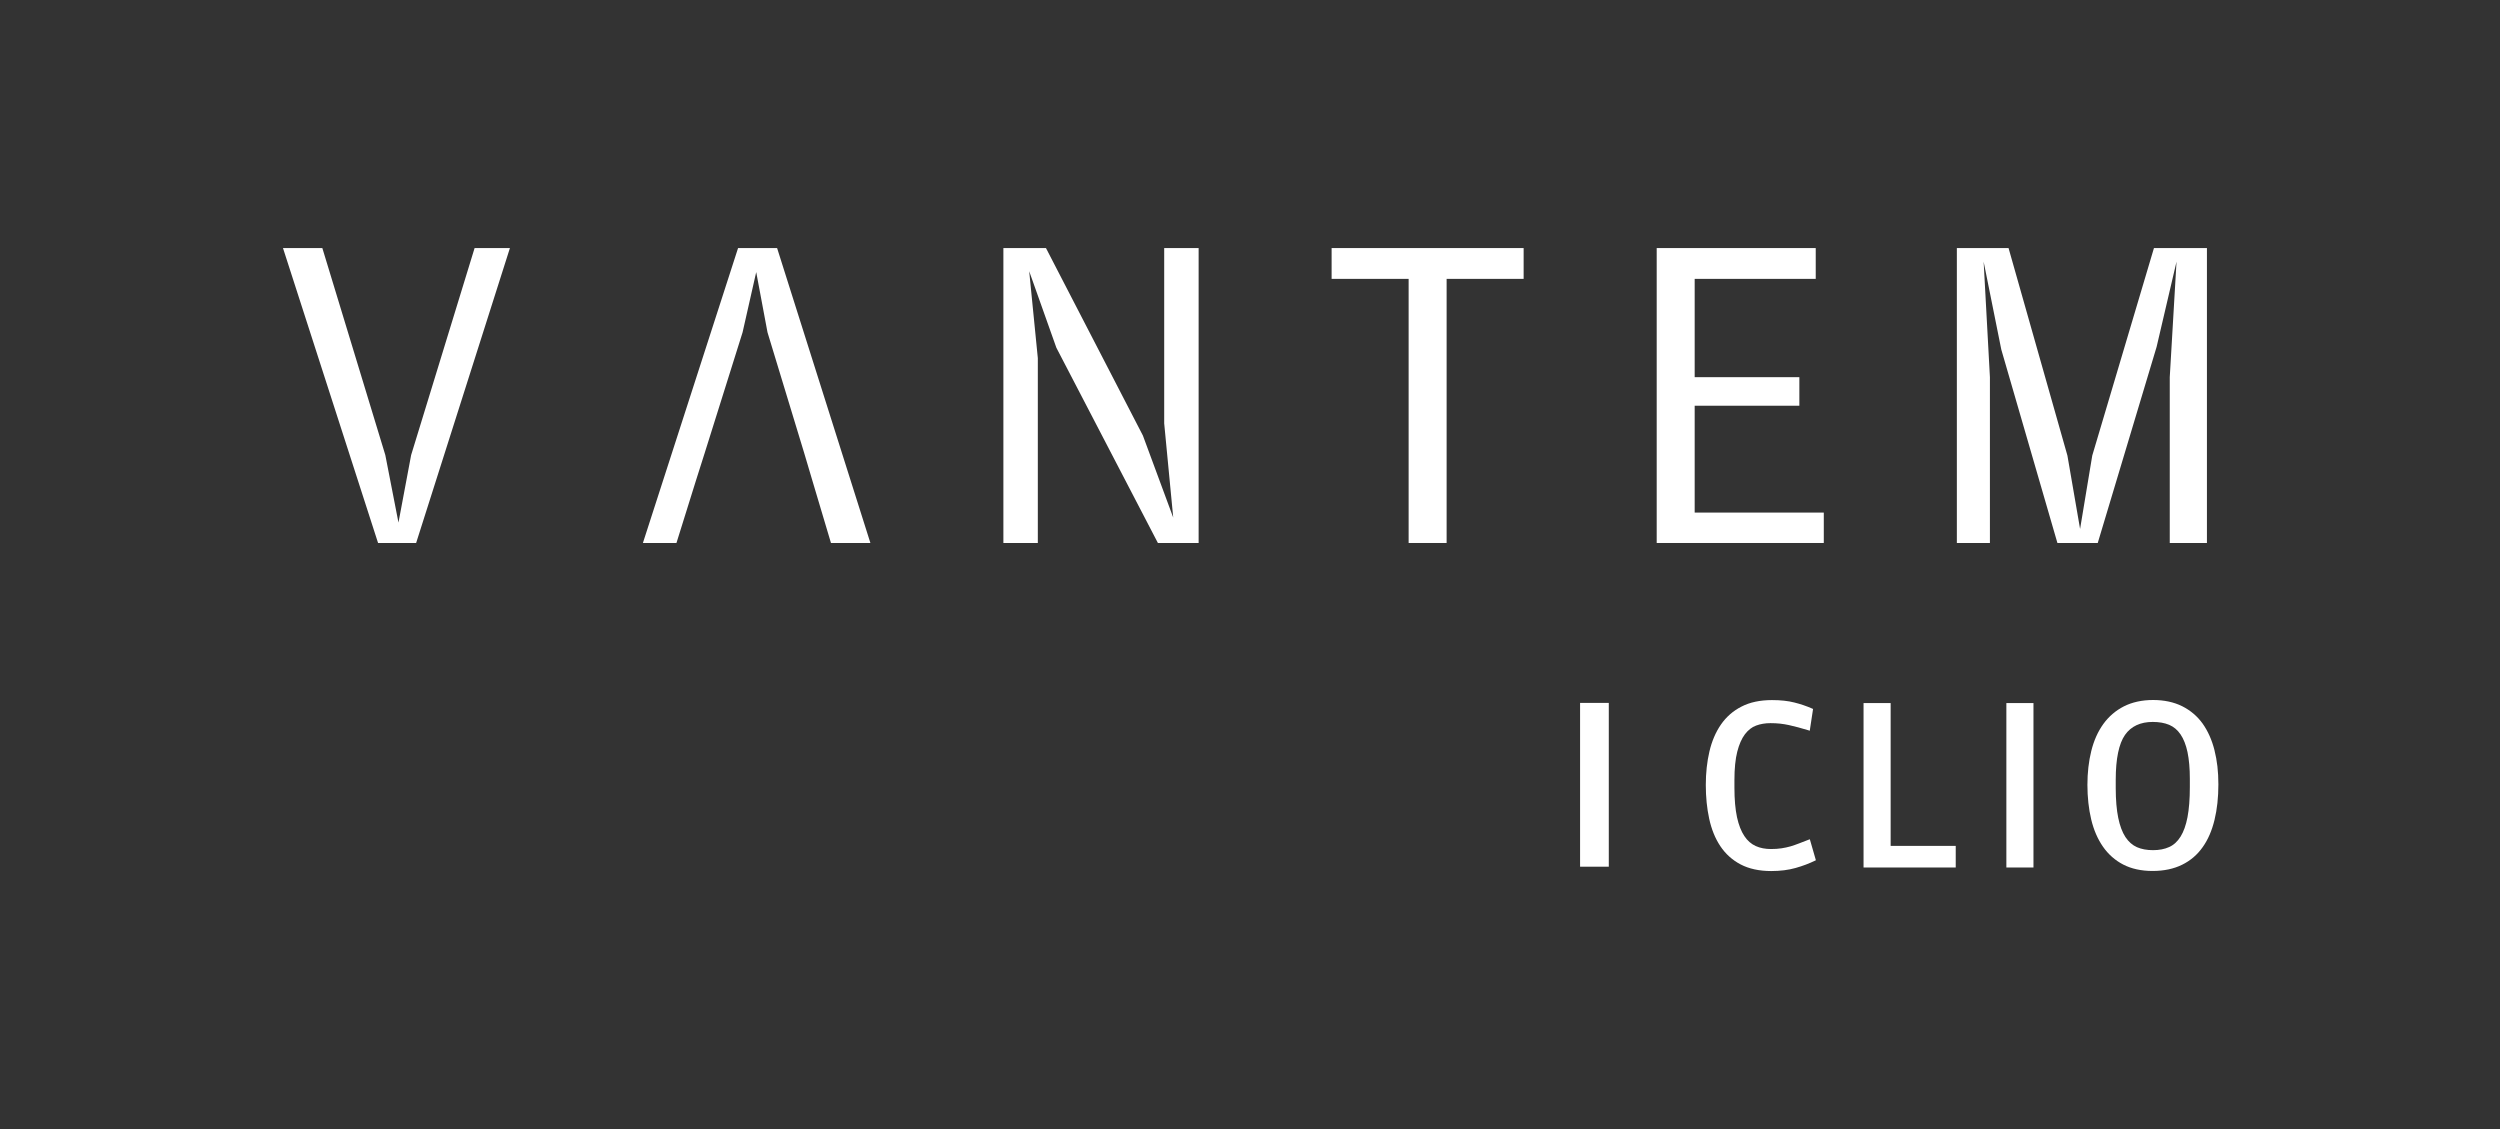
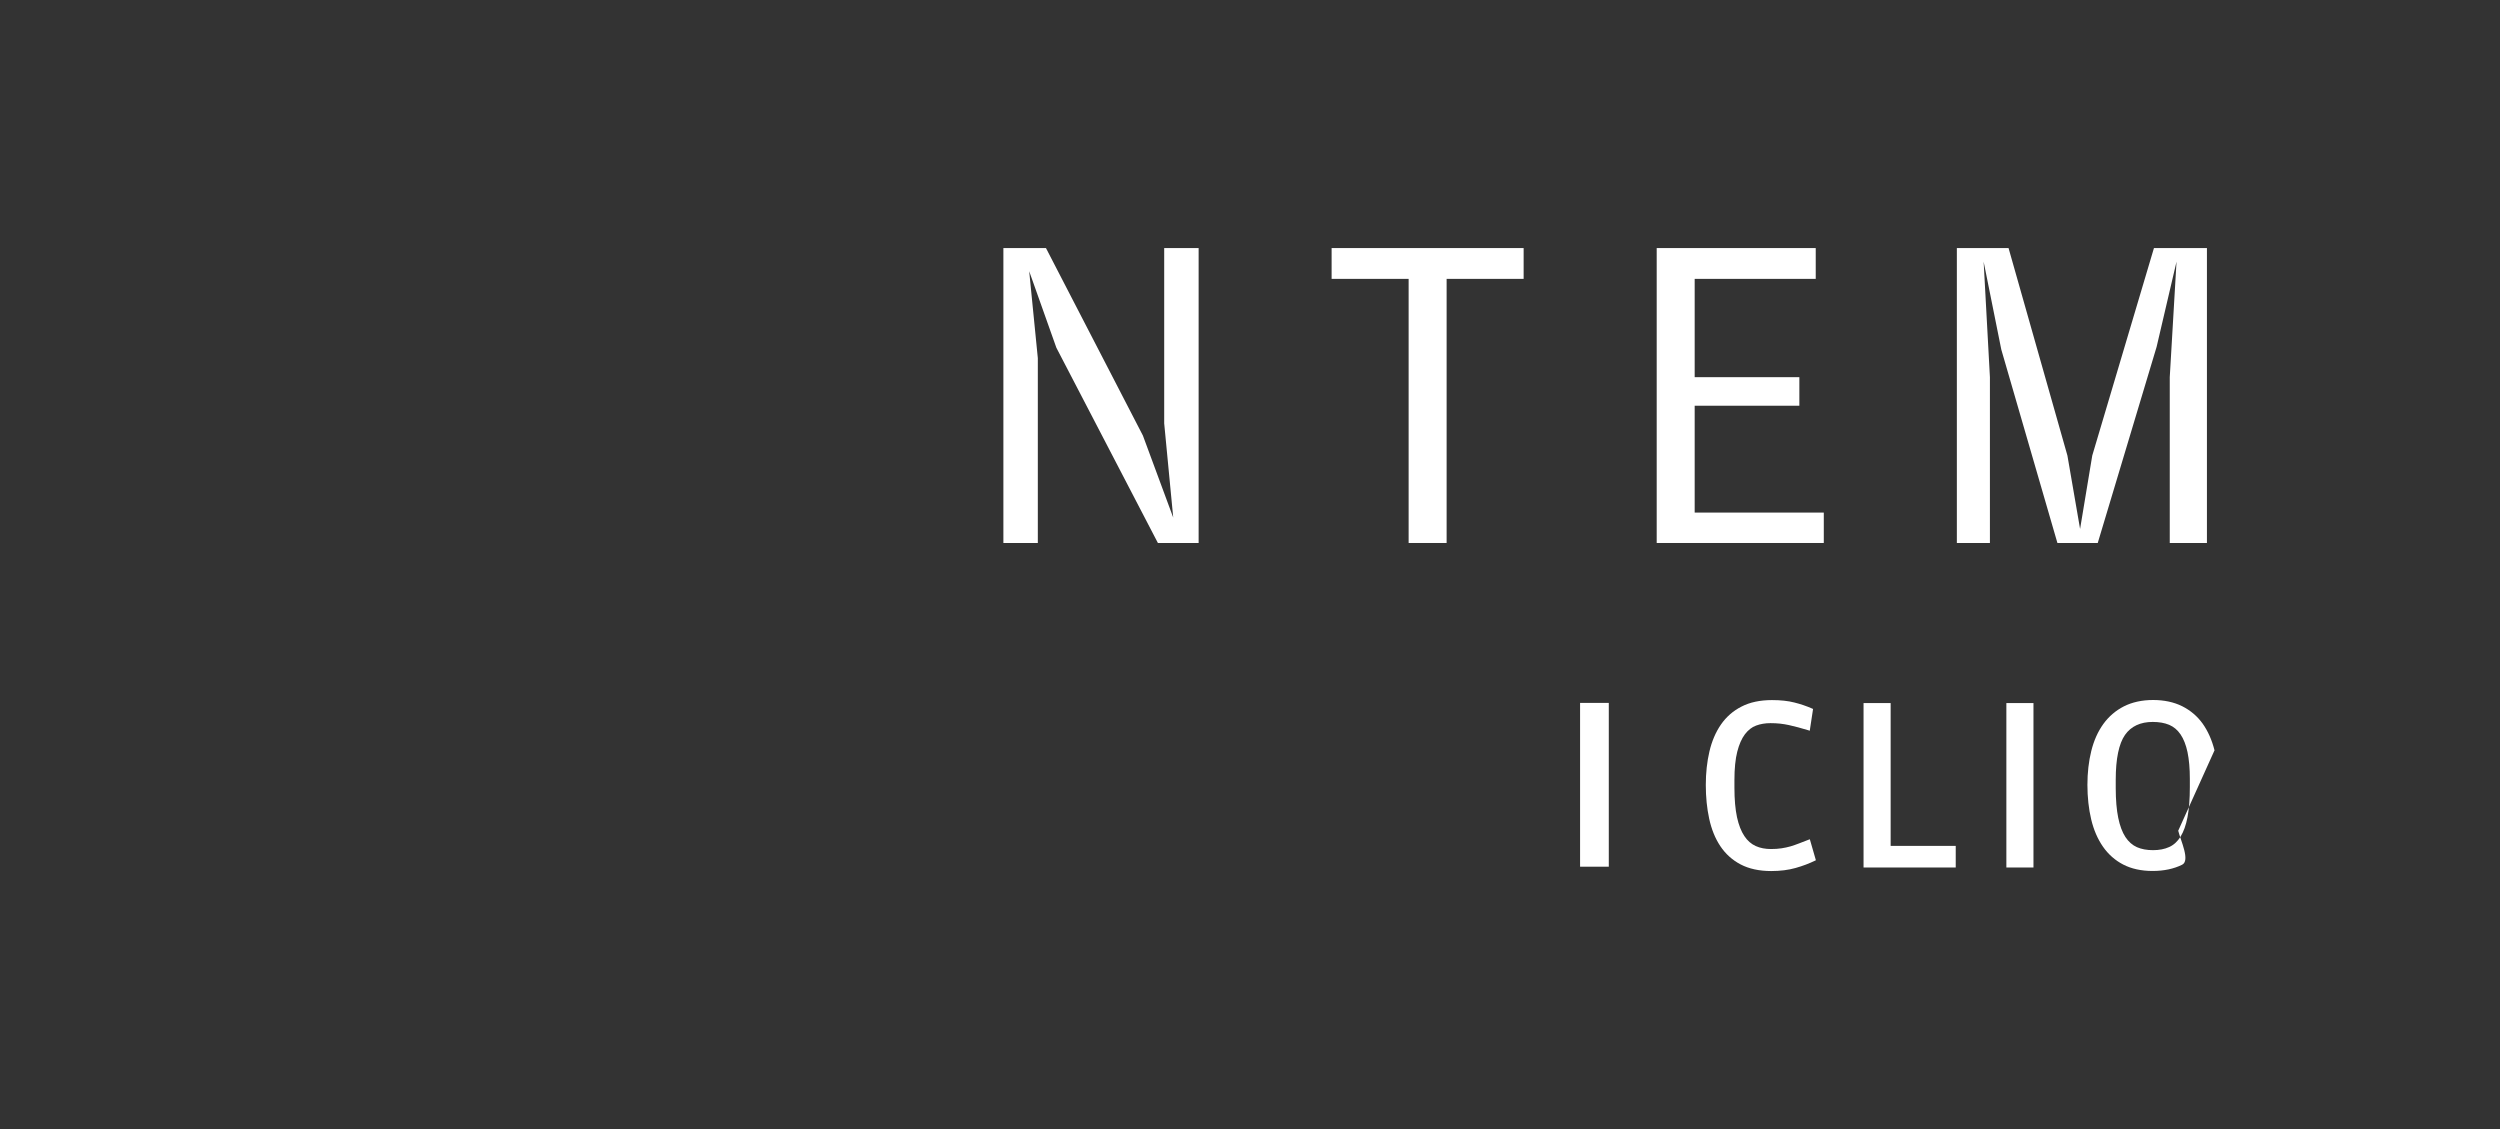
<svg xmlns="http://www.w3.org/2000/svg" id="Layer_1" viewBox="0 0 310 140">
  <rect x="0" y="0" width="310" height="140" fill="#333333" stroke="none" />
  <defs>
    <style>.cls-1{fill:#fff;}</style>
  </defs>
-   <polygon class="cls-1" points="58.85 30.76 50.98 56.43 49.41 64.8 47.78 56.43 39.97 30.76 35.09 30.76 46.88 67.33 51.6 67.33 63.23 30.76 58.85 30.76" />
-   <polygon class="cls-1" points="91.52 30.76 79.72 67.33 83.88 67.33 86.3 59.58 87.37 56.21 92.08 41.21 93.77 33.74 95.17 41.21 99.73 56.21 100.73 59.58 103.04 67.33 107.93 67.33 96.36 30.76 91.52 30.76" />
  <polygon class="cls-1" points="144.36 30.76 144.36 52.5 145.48 64.18 141.72 54.01 129.7 30.76 124.42 30.76 124.42 67.33 128.69 67.33 128.69 44.41 127.62 33.63 130.99 43.12 143.58 67.33 148.63 67.33 148.63 30.76 144.36 30.76" />
  <polygon class="cls-1" points="165.12 30.76 165.12 34.58 174.67 34.58 174.67 67.33 179.38 67.33 179.38 34.58 188.93 34.58 188.93 30.76 165.12 30.76" />
  <polygon class="cls-1" points="205.43 30.76 205.43 67.33 226.15 67.33 226.15 63.56 210.14 63.56 210.14 50.31 223.12 50.31 223.12 46.77 210.14 46.77 210.14 34.58 225.15 34.58 225.15 30.76 205.43 30.76" />
  <polygon class="cls-1" points="267.09 30.76 259.44 56.49 257.93 65.59 256.36 56.49 249.06 30.76 242.65 30.76 242.65 67.33 246.75 67.33 246.75 46.77 245.97 32.44 248.16 43.34 255.12 67.33 260.12 67.33 267.42 43.01 269.89 32.44 269.05 46.77 269.05 67.33 273.66 67.33 273.66 30.76 267.09 30.76" />
  <rect class="cls-1" x="195.93" y="87.16" width="3.56" height="20.31" />
  <path class="cls-1" d="m224.28,104.12c-.43.17-.83.32-1.19.46-.35.14-.71.26-1.07.37-.35.1-.72.18-1.11.24-.39.06-.83.09-1.31.09-.7,0-1.34-.12-1.89-.37-.55-.25-1.03-.66-1.41-1.24-.39-.58-.7-1.37-.91-2.33-.21-.98-.32-2.2-.32-3.65v-.99c0-1.4.12-2.58.35-3.49.23-.9.55-1.63.95-2.16.4-.52.86-.89,1.39-1.08.54-.2,1.13-.3,1.78-.3.42,0,.82.02,1.19.06.36.04.73.1,1.1.18.37.08.75.18,1.14.28.4.11.84.23,1.29.37l.15.05.41-2.7-.09-.04c-.7-.31-1.46-.57-2.23-.76-.78-.2-1.71-.3-2.77-.3-1.48,0-2.75.27-3.79.81-1.04.53-1.89,1.28-2.54,2.22-.65.94-1.13,2.06-1.43,3.34-.3,1.27-.45,2.67-.45,4.16s.14,2.89.42,4.18c.28,1.3.74,2.44,1.38,3.4.64.96,1.49,1.73,2.52,2.27,1.03.54,2.31.82,3.79.82,1.12,0,2.14-.13,3.02-.38.89-.25,1.7-.56,2.42-.91l.1-.05-.75-2.6-.14.05Z" />
  <polygon class="cls-1" points="234.44 87.18 231.08 87.18 231.08 107.57 242.51 107.57 242.51 104.89 234.44 104.89 234.44 87.18" />
  <rect class="cls-1" x="248.79" y="87.18" width="3.36" height="20.39" />
-   <path class="cls-1" d="m274.6,93.04c-.32-1.28-.82-2.39-1.47-3.31-.66-.92-1.51-1.64-2.54-2.16-1.03-.51-2.24-.77-3.61-.77s-2.59.27-3.62.79c-1.02.52-1.88,1.26-2.55,2.19-.67.93-1.17,2.05-1.49,3.34-.32,1.28-.48,2.7-.48,4.21s.16,2.99.47,4.28c.31,1.3.8,2.43,1.46,3.38.66.95,1.51,1.7,2.52,2.22,1.01.52,2.23.79,3.63.79s2.63-.26,3.66-.77c1.04-.51,1.89-1.24,2.55-2.18.66-.92,1.15-2.06,1.47-3.38.32-1.31.48-2.79.48-4.4s-.16-2.95-.48-4.22Zm-3.06,3.53v1.05c0,1.46-.1,2.71-.29,3.71-.19.99-.48,1.8-.86,2.41-.37.6-.85,1.04-1.41,1.29-.56.26-1.24.39-2,.39s-1.43-.12-2-.37c-.56-.25-1.04-.67-1.43-1.26-.39-.6-.69-1.4-.89-2.38-.2-.98-.31-2.22-.31-3.69v-1.02c0-2.61.39-4.48,1.15-5.57.75-1.07,1.91-1.61,3.44-1.61.78,0,1.47.12,2.04.36.56.24,1.03.63,1.41,1.19.38.56.67,1.3.86,2.19.19.91.29,2.02.29,3.32Z" />
+   <path class="cls-1" d="m274.6,93.04c-.32-1.28-.82-2.39-1.47-3.31-.66-.92-1.51-1.64-2.54-2.16-1.03-.51-2.24-.77-3.61-.77s-2.59.27-3.62.79c-1.02.52-1.88,1.26-2.55,2.19-.67.93-1.17,2.05-1.49,3.34-.32,1.28-.48,2.7-.48,4.21s.16,2.99.47,4.28c.31,1.3.8,2.43,1.46,3.38.66.95,1.51,1.7,2.52,2.22,1.01.52,2.23.79,3.63.79s2.63-.26,3.66-.77s-.16-2.95-.48-4.22Zm-3.06,3.53v1.05c0,1.46-.1,2.71-.29,3.71-.19.99-.48,1.8-.86,2.41-.37.6-.85,1.04-1.41,1.29-.56.26-1.24.39-2,.39s-1.43-.12-2-.37c-.56-.25-1.04-.67-1.43-1.26-.39-.6-.69-1.4-.89-2.38-.2-.98-.31-2.22-.31-3.69v-1.02c0-2.61.39-4.48,1.15-5.57.75-1.07,1.91-1.61,3.44-1.61.78,0,1.47.12,2.04.36.56.24,1.03.63,1.41,1.19.38.56.67,1.3.86,2.19.19.91.29,2.02.29,3.32Z" />
</svg>